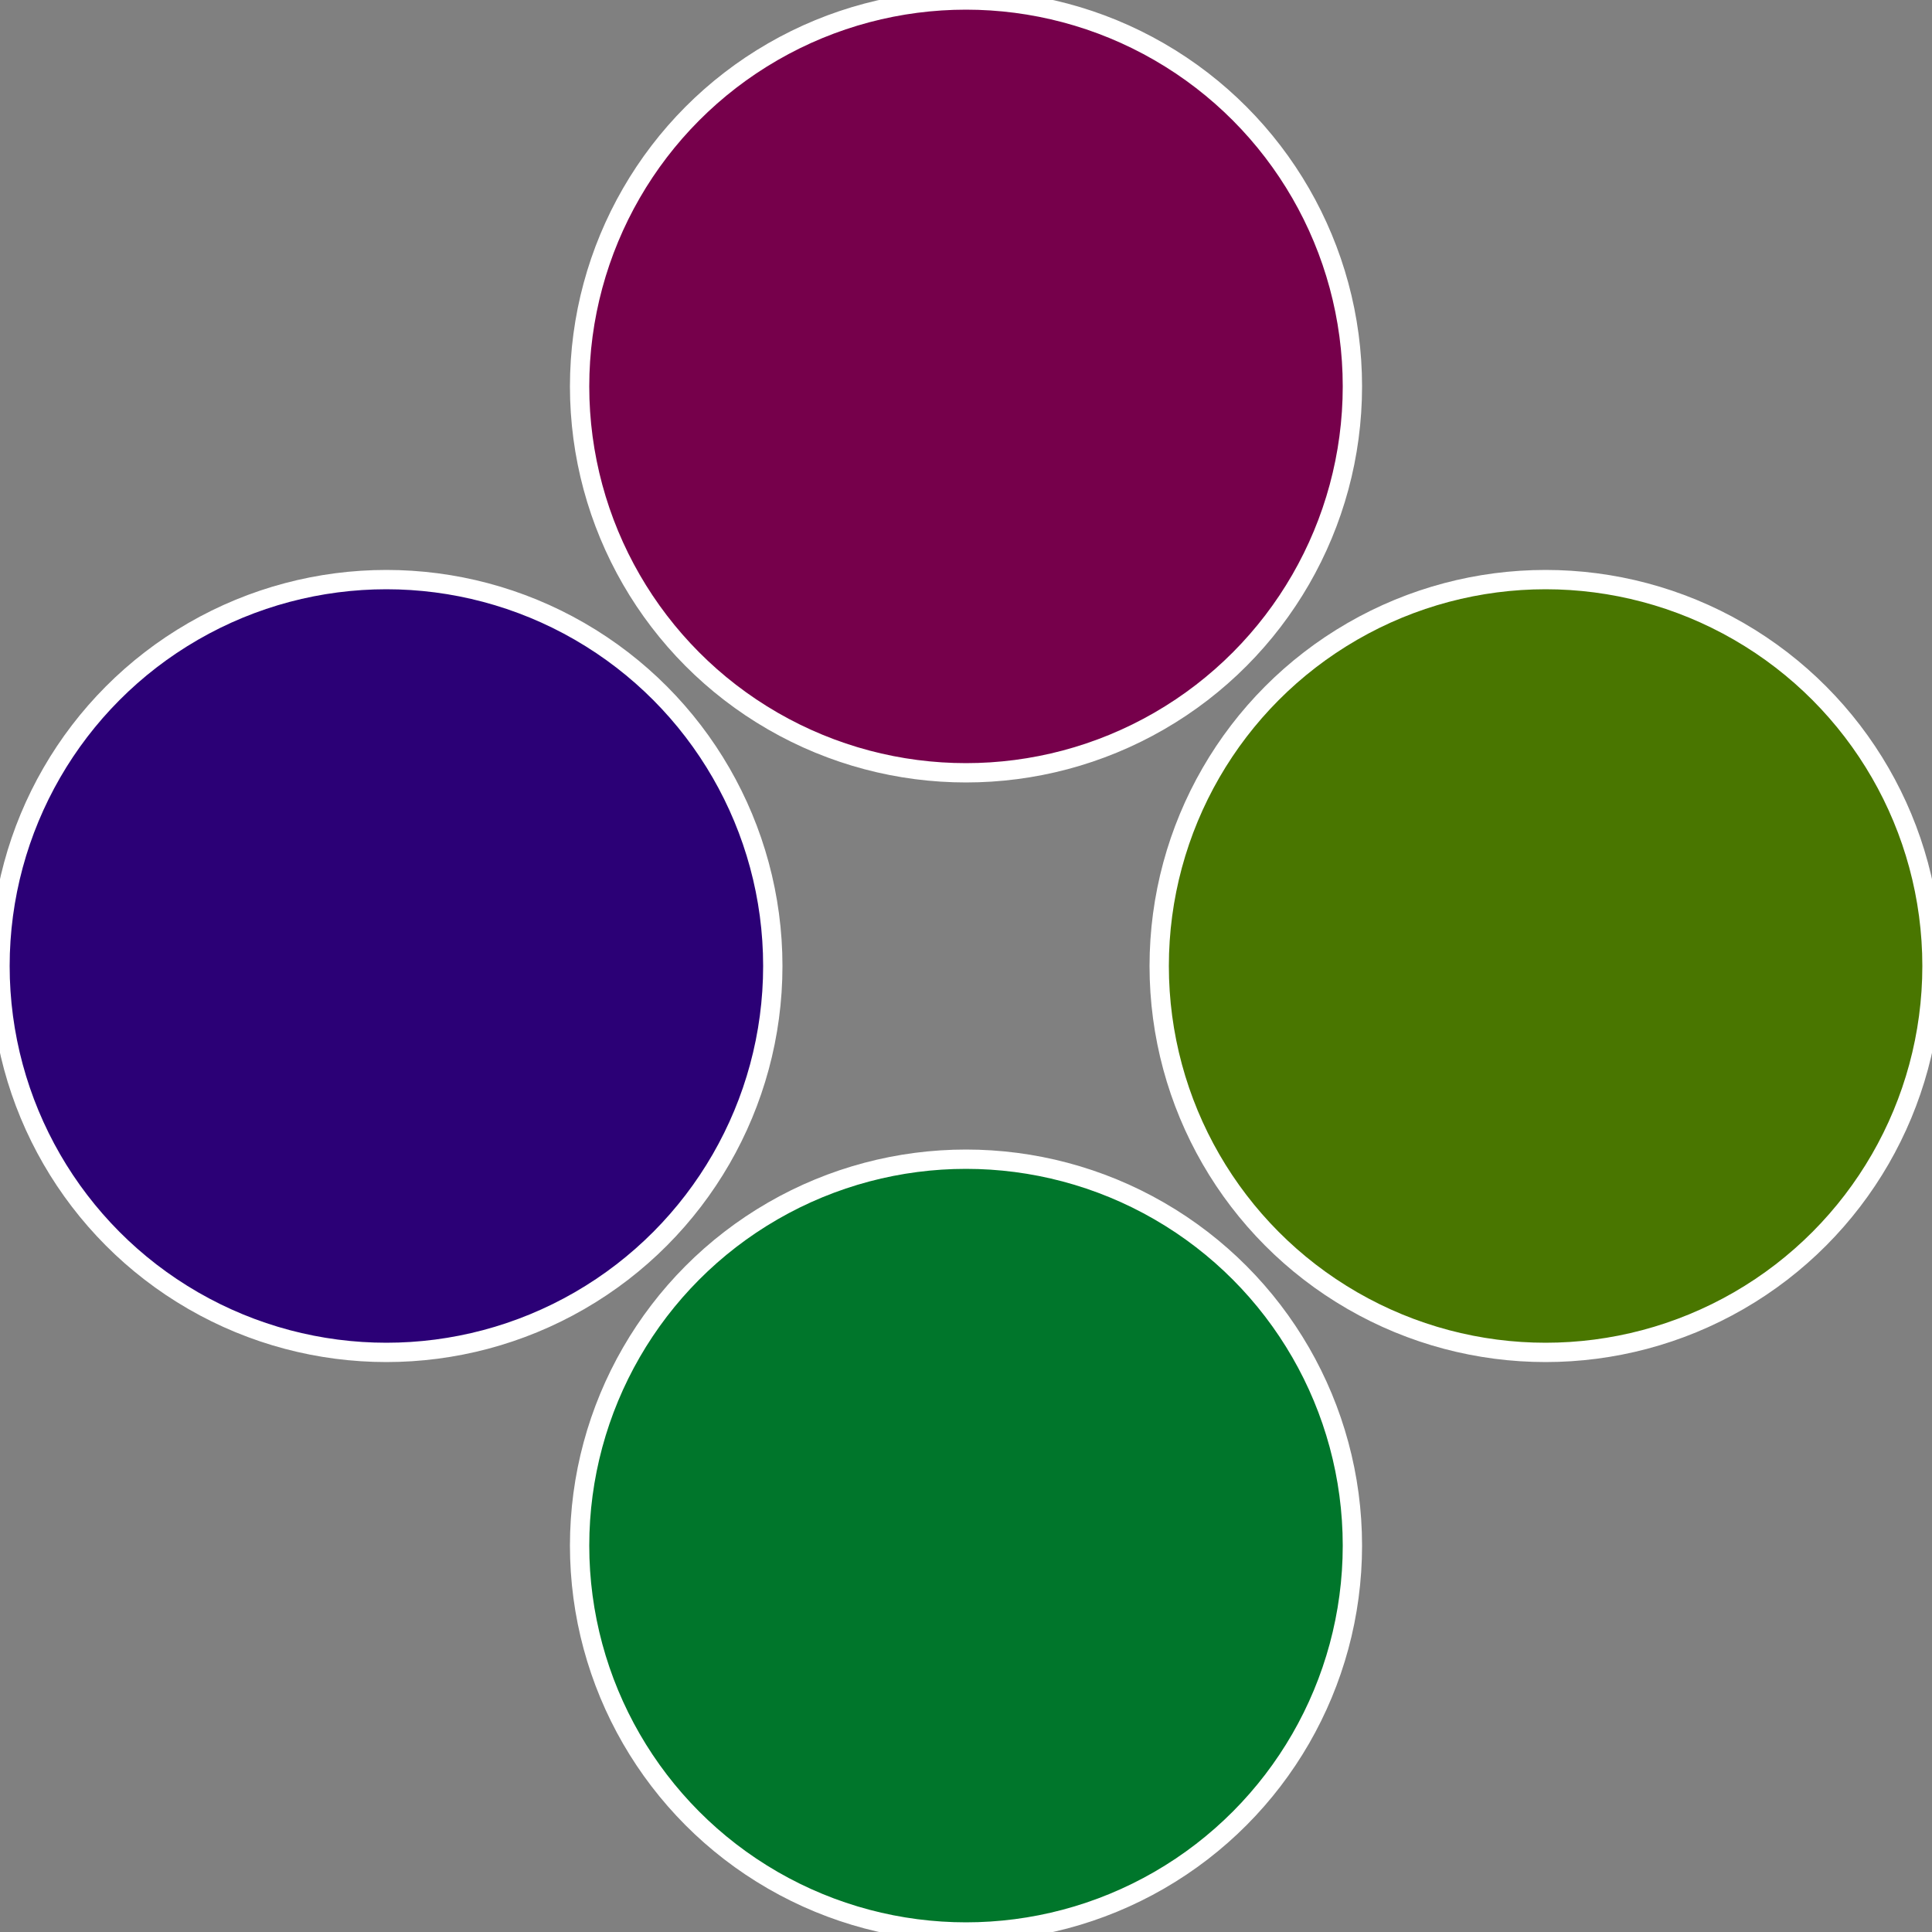
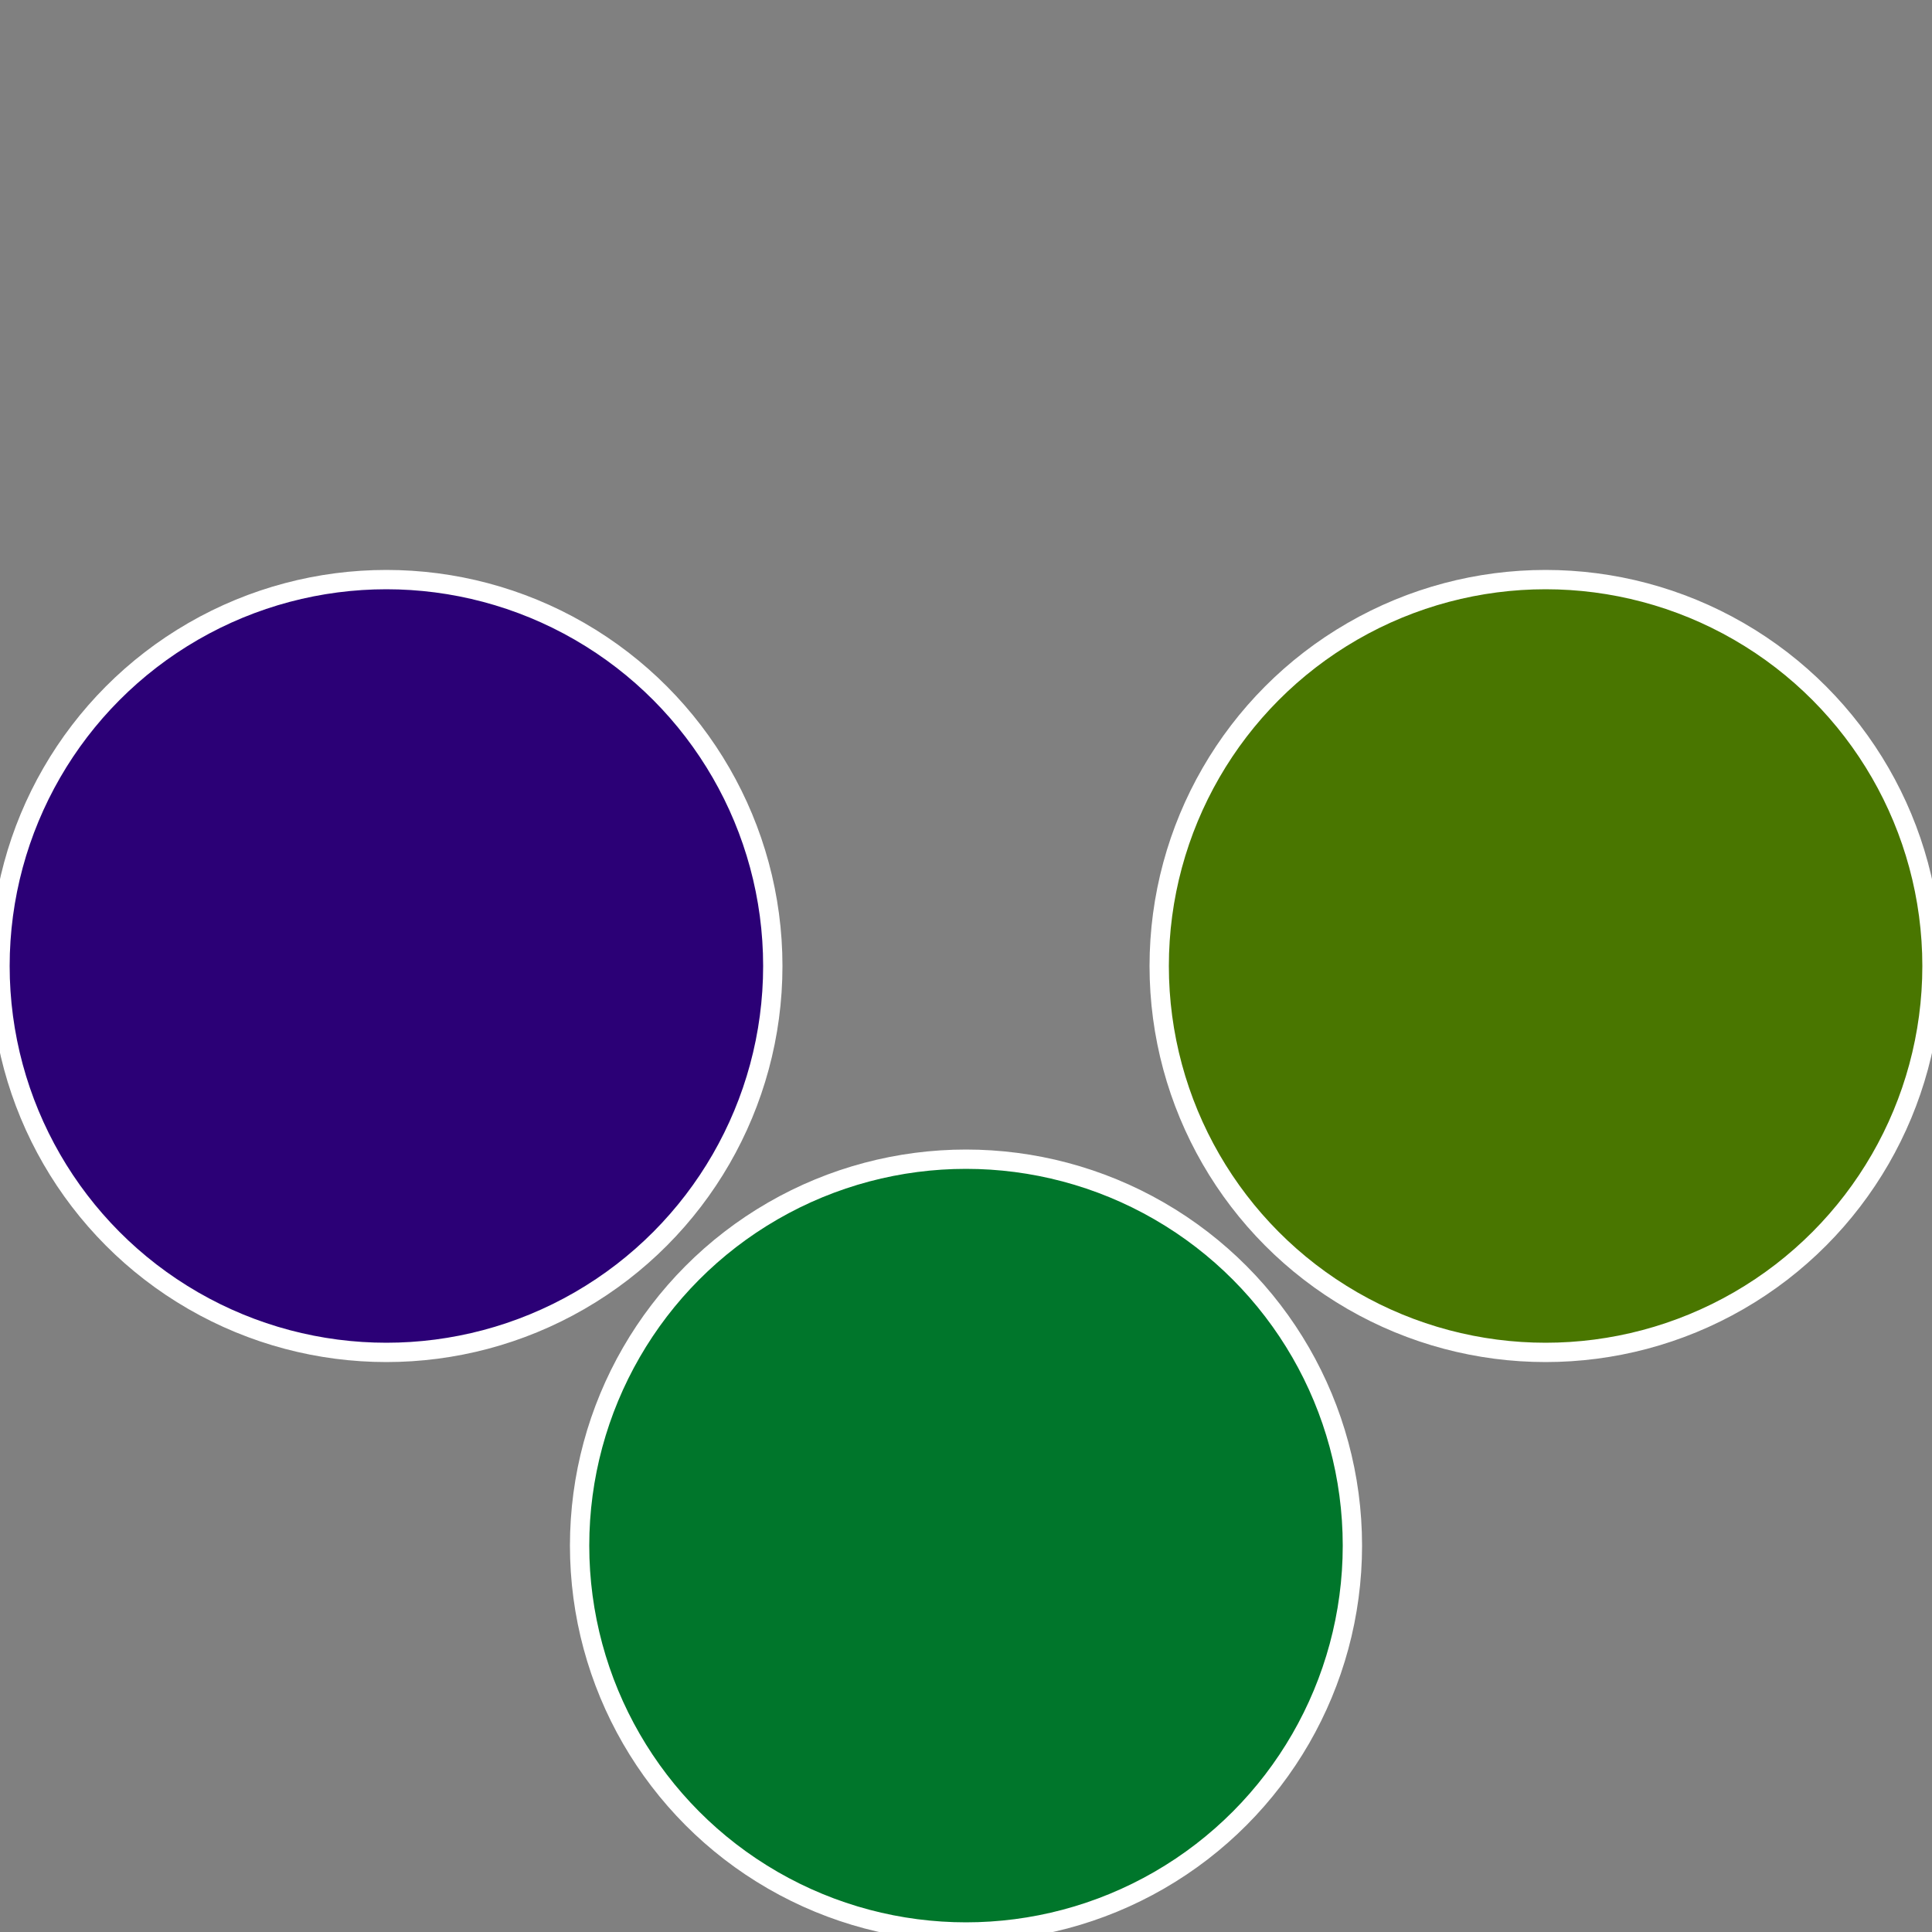
<svg xmlns="http://www.w3.org/2000/svg" width="500" height="500" viewBox="-1 -1 2 2">
  <rect x="-1" y="-1" width="2" height="2" fill="#808080" stroke="none" />
  <circle cx="0.6" cy="0" r="0.4" fill="#497600" stroke="#fff" stroke-width="1%" />
  <circle cx="3.6739403974421E-17" cy="0.6" r="0.4" fill="#00762b" stroke="#fff" stroke-width="1%" />
  <circle cx="-0.6" cy="7.3478807948841E-17" r="0.4" fill="#2b0076" stroke="#fff" stroke-width="1%" />
-   <circle cx="-1.1021821192326E-16" cy="-0.6" r="0.4" fill="#76004b" stroke="#fff" stroke-width="1%" />
</svg>